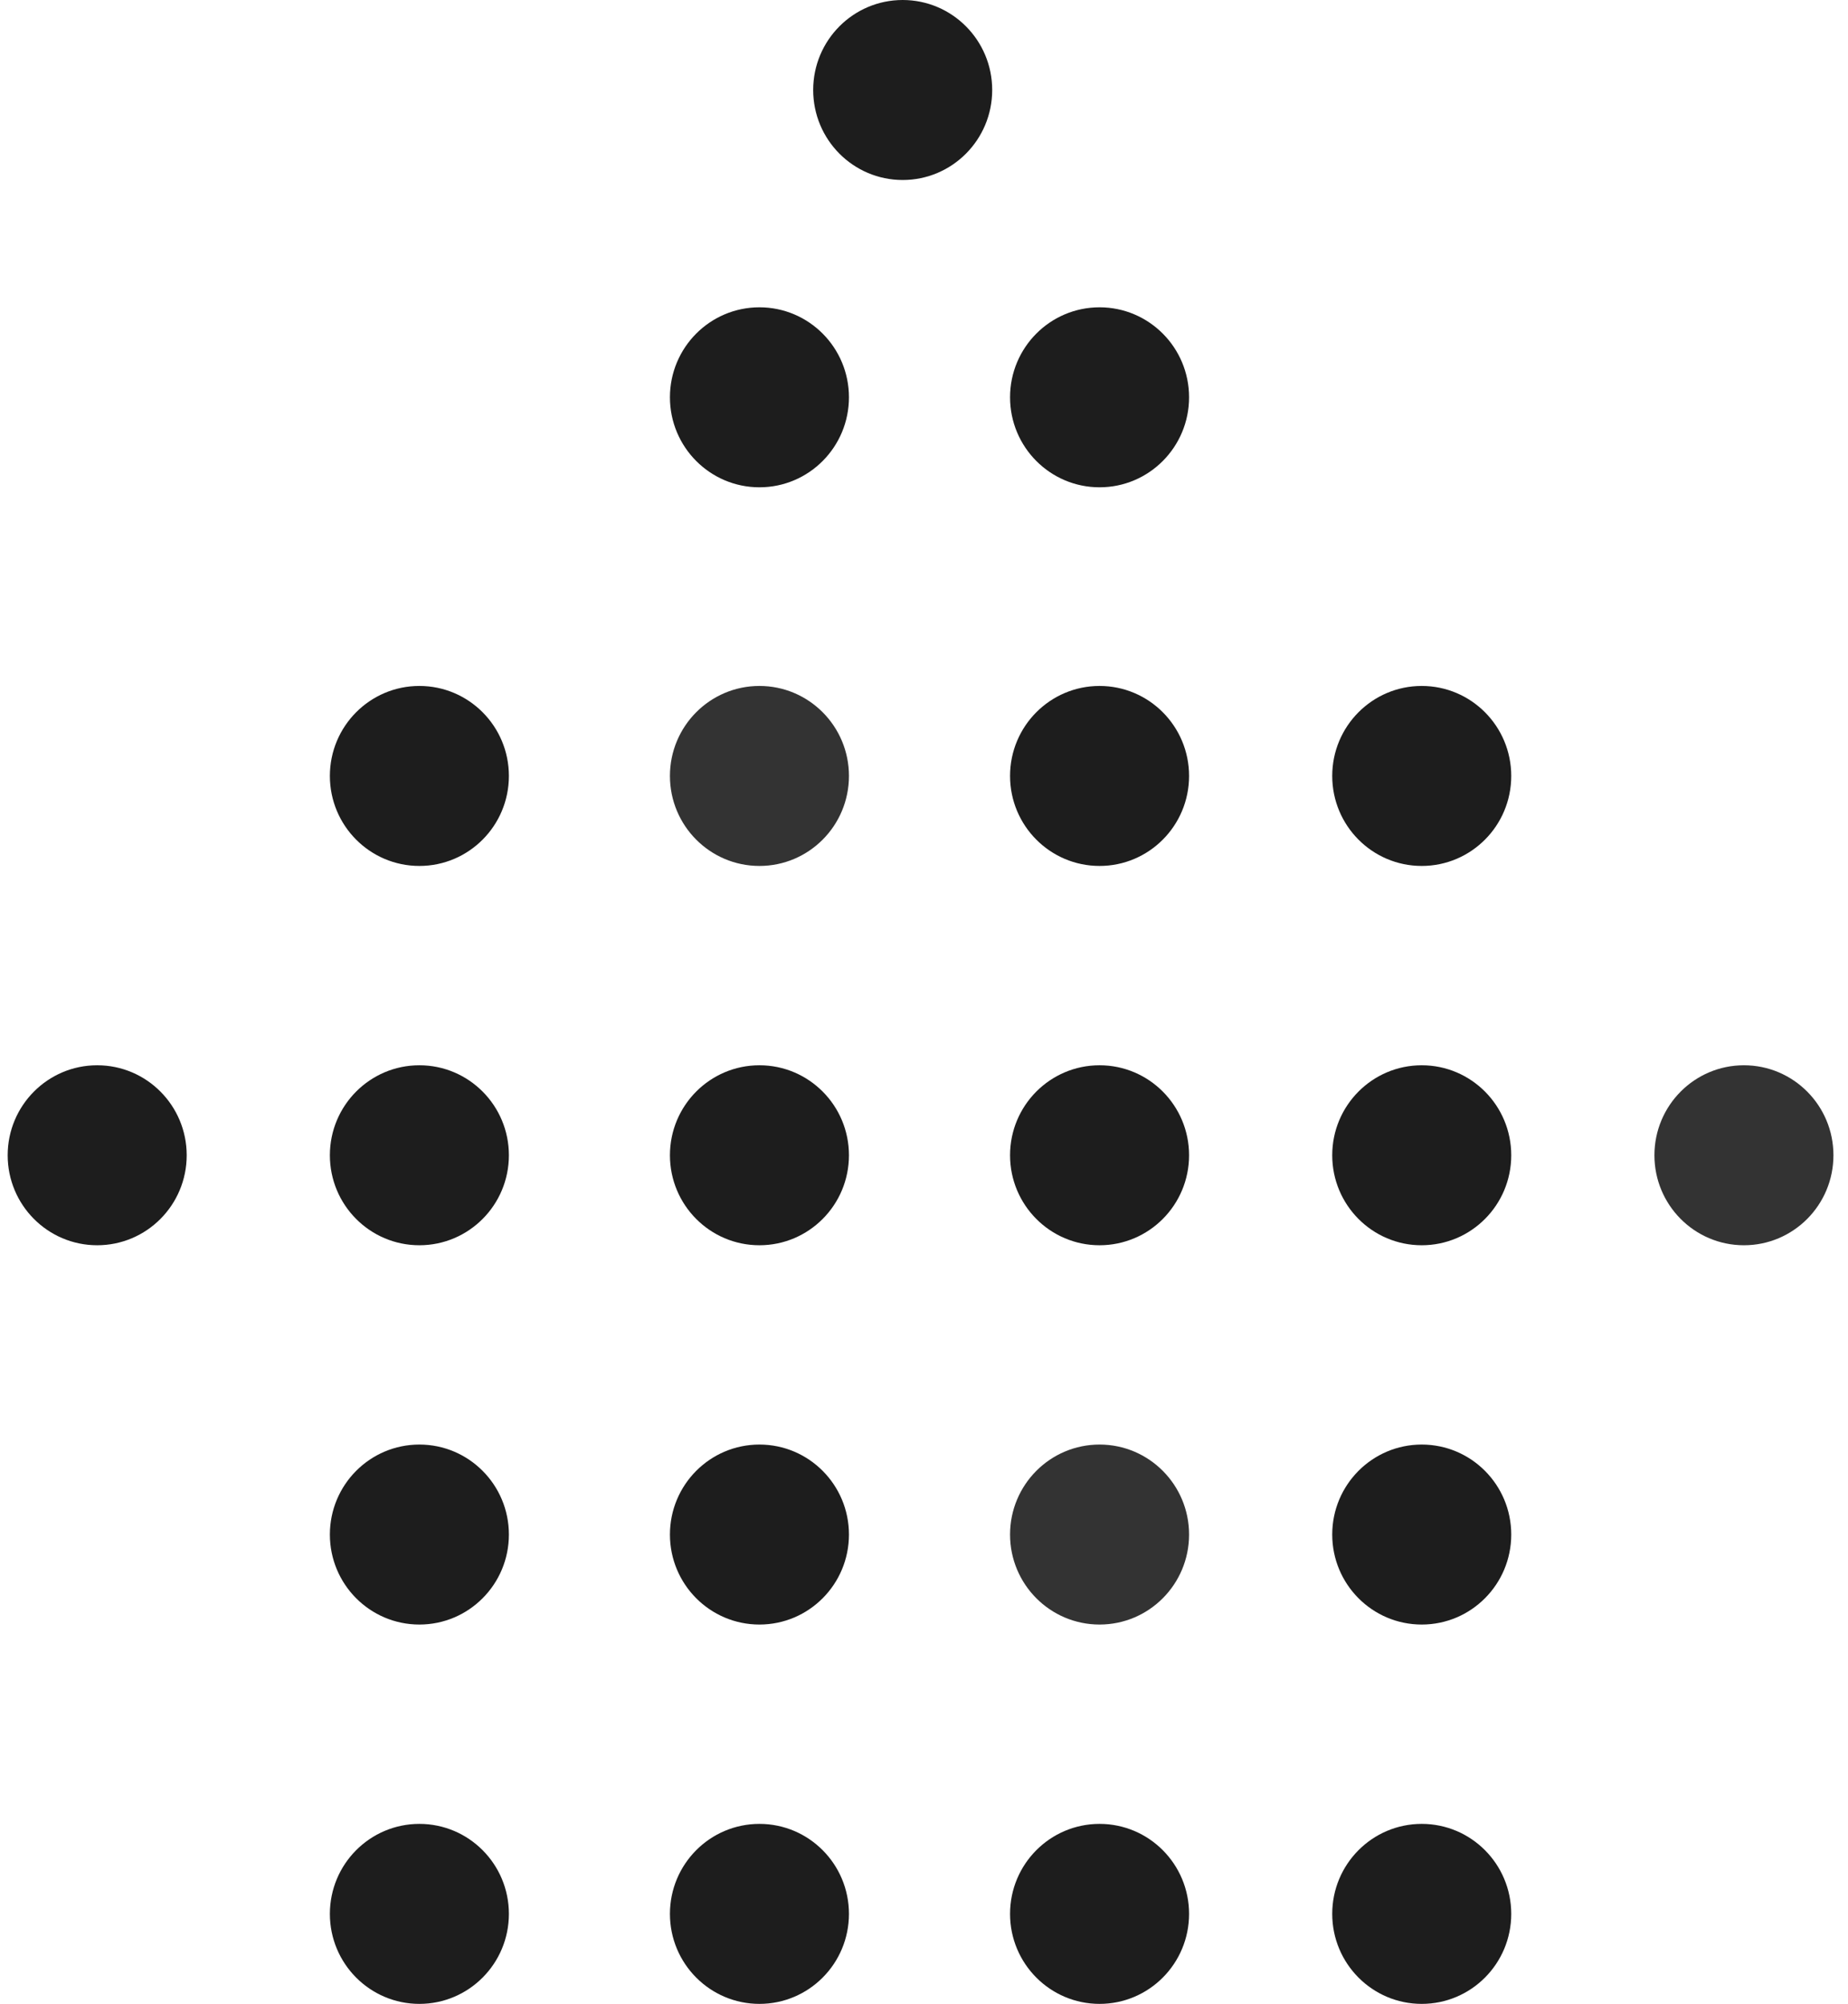
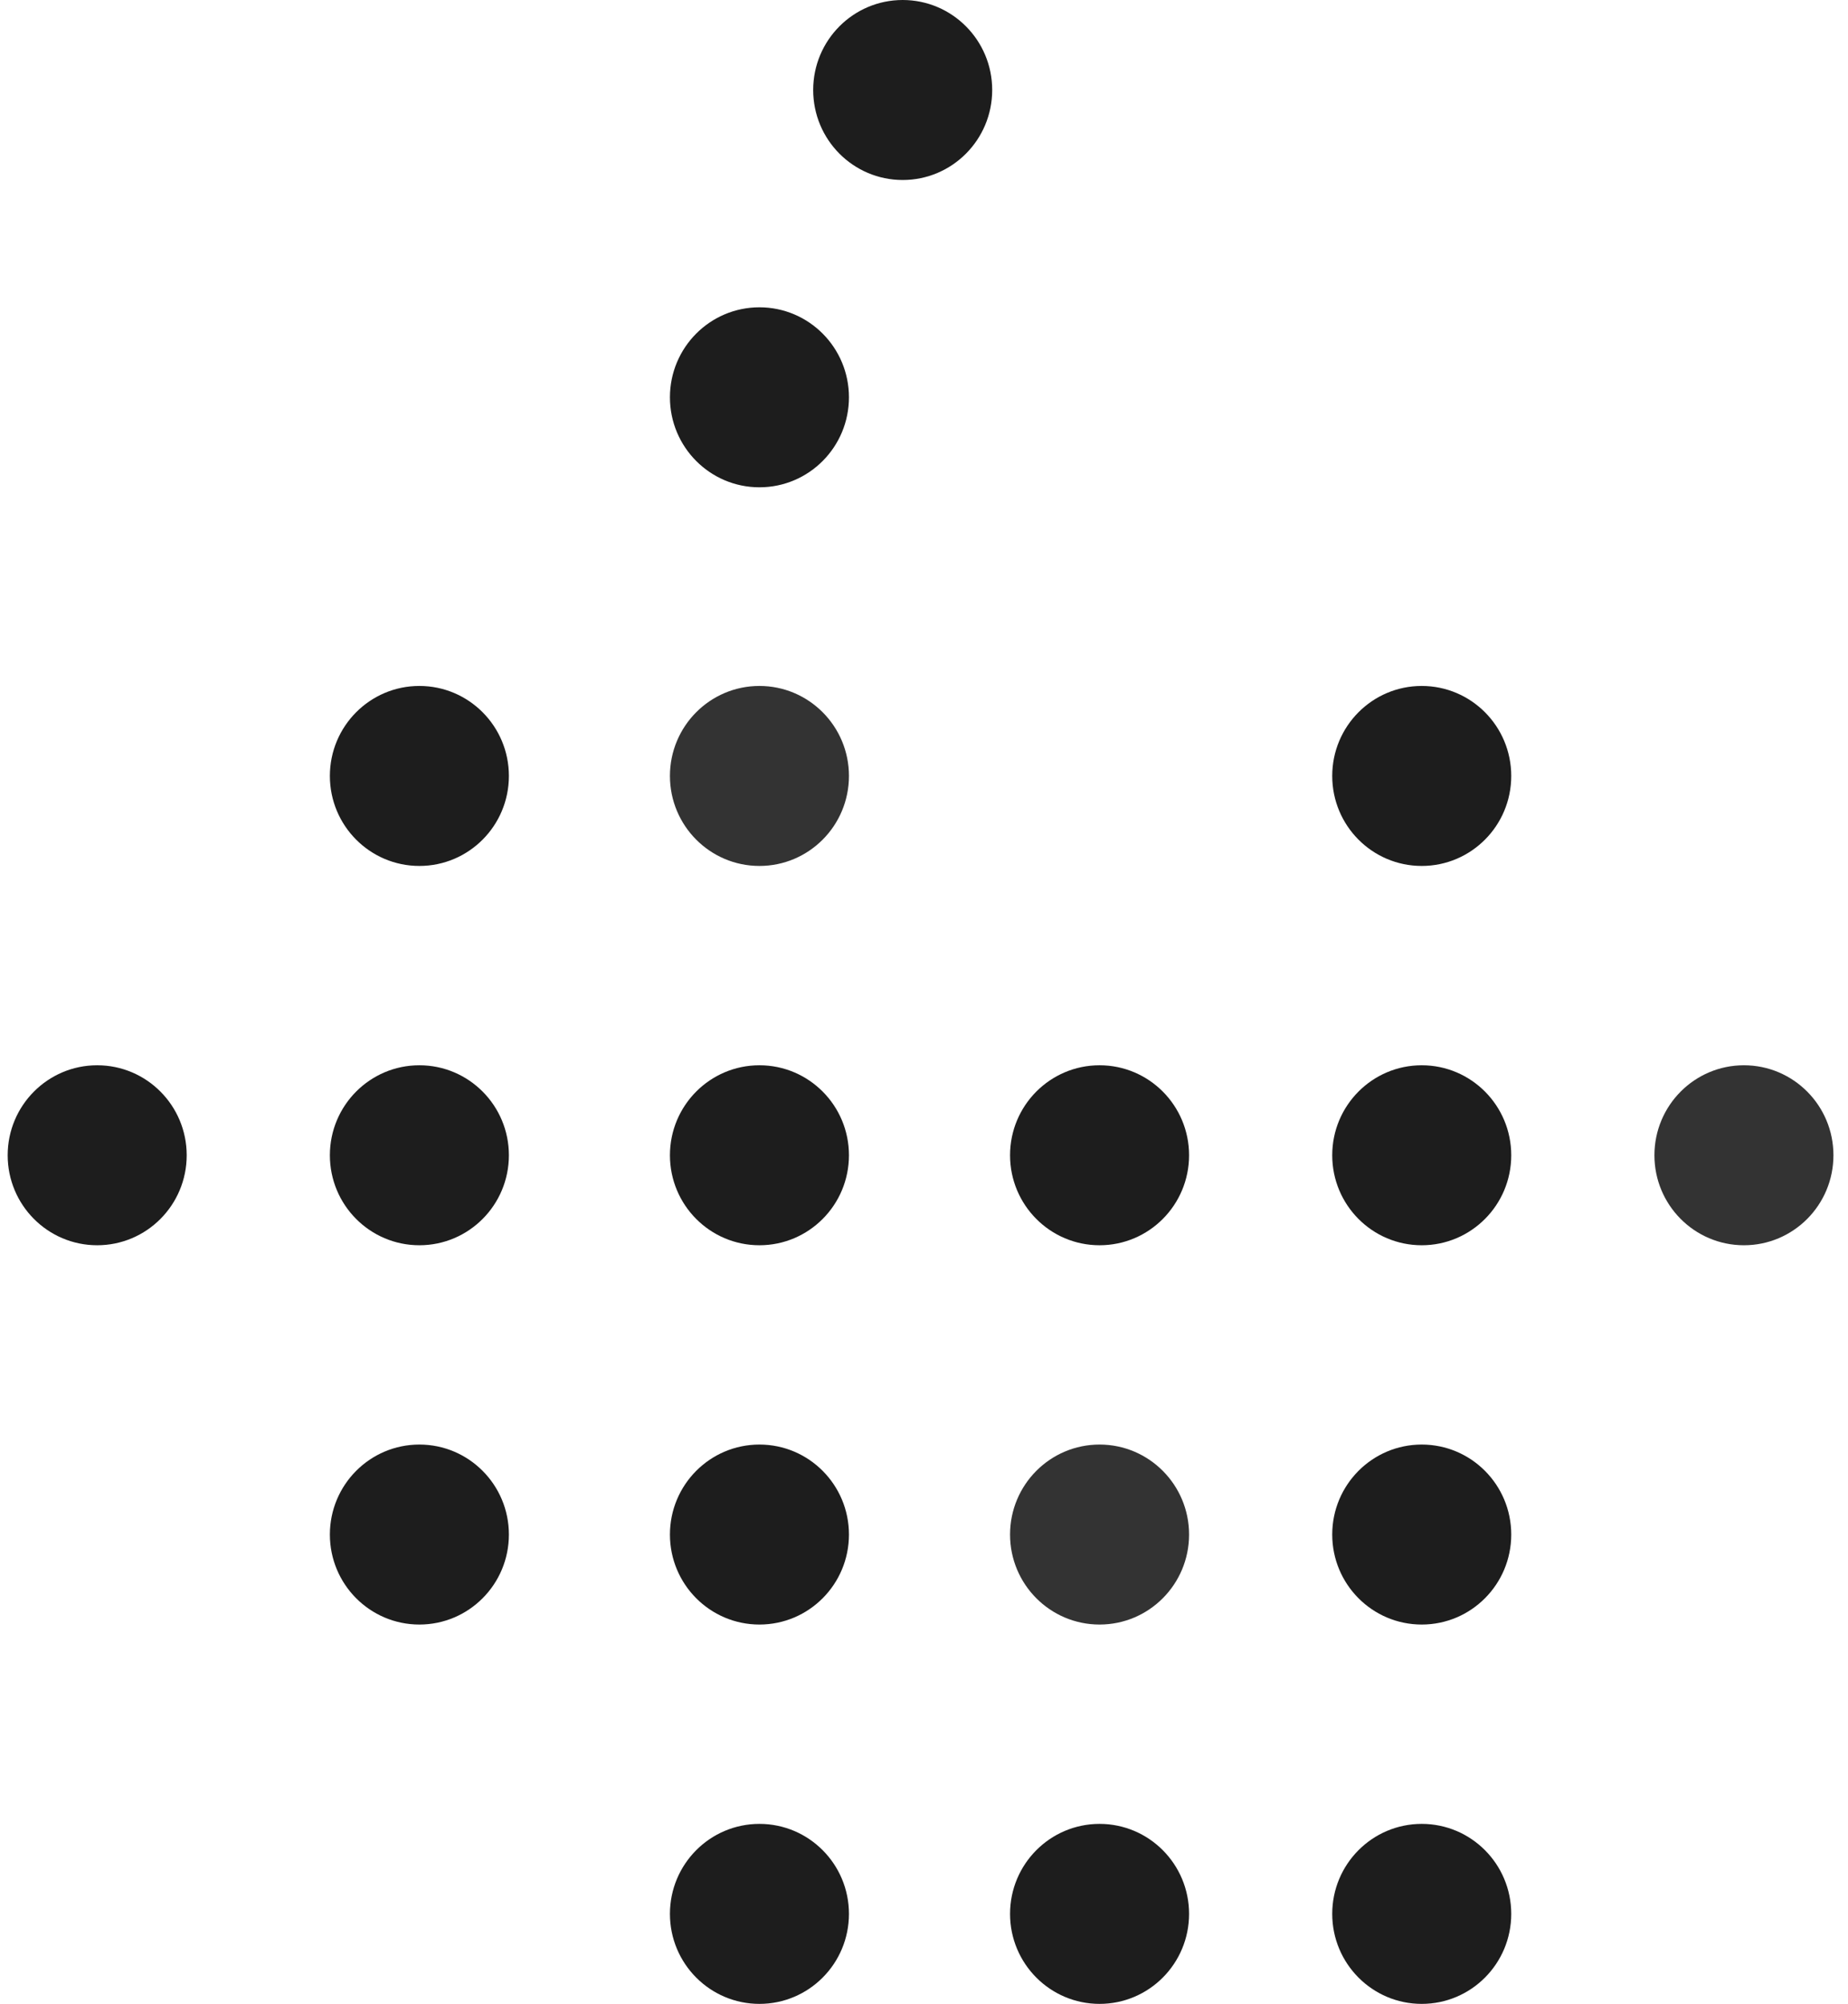
<svg xmlns="http://www.w3.org/2000/svg" width="83" height="90" viewBox="0 0 83 90" fill="none">
-   <ellipse cx="18.836" cy="85.958" rx="4.042" ry="4.02" transform="rotate(-90 18.836 85.958)" fill="#1D1D1D" />
  <ellipse cx="49.385" cy="85.958" rx="4.042" ry="4.02" transform="rotate(-90 49.385 85.958)" fill="#1D1D1D" />
  <ellipse cx="63.855" cy="85.958" rx="4.042" ry="4.02" transform="rotate(-90 63.855 85.958)" fill="#1D1D1D" />
  <ellipse cx="18.836" cy="68.921" rx="4.042" ry="4.02" transform="rotate(-90 18.836 68.921)" fill="#1D1D1D" />
  <ellipse cx="49.385" cy="68.921" rx="4.042" ry="4.02" transform="rotate(-90 49.385 68.921)" fill="#333333" />
  <ellipse cx="63.855" cy="68.921" rx="4.042" ry="4.02" transform="rotate(-90 63.855 68.921)" fill="#1D1D1D" />
  <ellipse cx="18.836" cy="51.886" rx="4.042" ry="4.02" transform="rotate(-90 18.836 51.886)" fill="#1D1D1D" />
  <ellipse cx="18.836" cy="34.85" rx="4.042" ry="4.02" transform="rotate(-90 18.836 34.85)" fill="#1D1D1D" />
  <ellipse cx="34.109" cy="17.844" rx="4.042" ry="4.02" transform="rotate(-90 34.109 17.844)" fill="#1D1D1D" />
  <ellipse cx="40.543" cy="4.042" rx="4.042" ry="4.02" transform="rotate(-90 40.543 4.042)" fill="#1D1D1D" />
  <ellipse cx="4.365" cy="51.886" rx="4.042" ry="4.02" transform="rotate(-90 4.365 51.886)" fill="#1D1D1D" />
  <ellipse cx="78.326" cy="51.886" rx="4.042" ry="4.02" transform="rotate(-90 78.326 51.886)" fill="#333333" />
  <ellipse cx="49.385" cy="51.886" rx="4.042" ry="4.02" transform="rotate(-90 49.385 51.886)" fill="#1D1D1D" />
  <ellipse cx="63.855" cy="51.886" rx="4.042" ry="4.02" transform="rotate(-90 63.855 51.886)" fill="#1D1D1D" />
-   <ellipse cx="49.385" cy="34.85" rx="4.042" ry="4.02" transform="rotate(-90 49.385 34.85)" fill="#1D1D1D" />
  <ellipse cx="63.855" cy="34.85" rx="4.042" ry="4.02" transform="rotate(-90 63.855 34.85)" fill="#1D1D1D" />
-   <ellipse cx="49.385" cy="17.844" rx="4.042" ry="4.02" transform="rotate(-90 49.385 17.844)" fill="#1D1D1D" />
  <ellipse cx="34.109" cy="51.886" rx="4.042" ry="4.02" transform="rotate(-90 34.109 51.886)" fill="#1D1D1D" />
  <ellipse cx="34.109" cy="34.85" rx="4.042" ry="4.02" transform="rotate(-90 34.109 34.85)" fill="#333333" />
  <ellipse cx="34.109" cy="68.921" rx="4.042" ry="4.02" transform="rotate(-90 34.109 68.921)" fill="#1D1D1D" />
  <ellipse cx="34.109" cy="85.958" rx="4.042" ry="4.02" transform="rotate(-90 34.109 85.958)" fill="#1D1D1D" />
</svg>